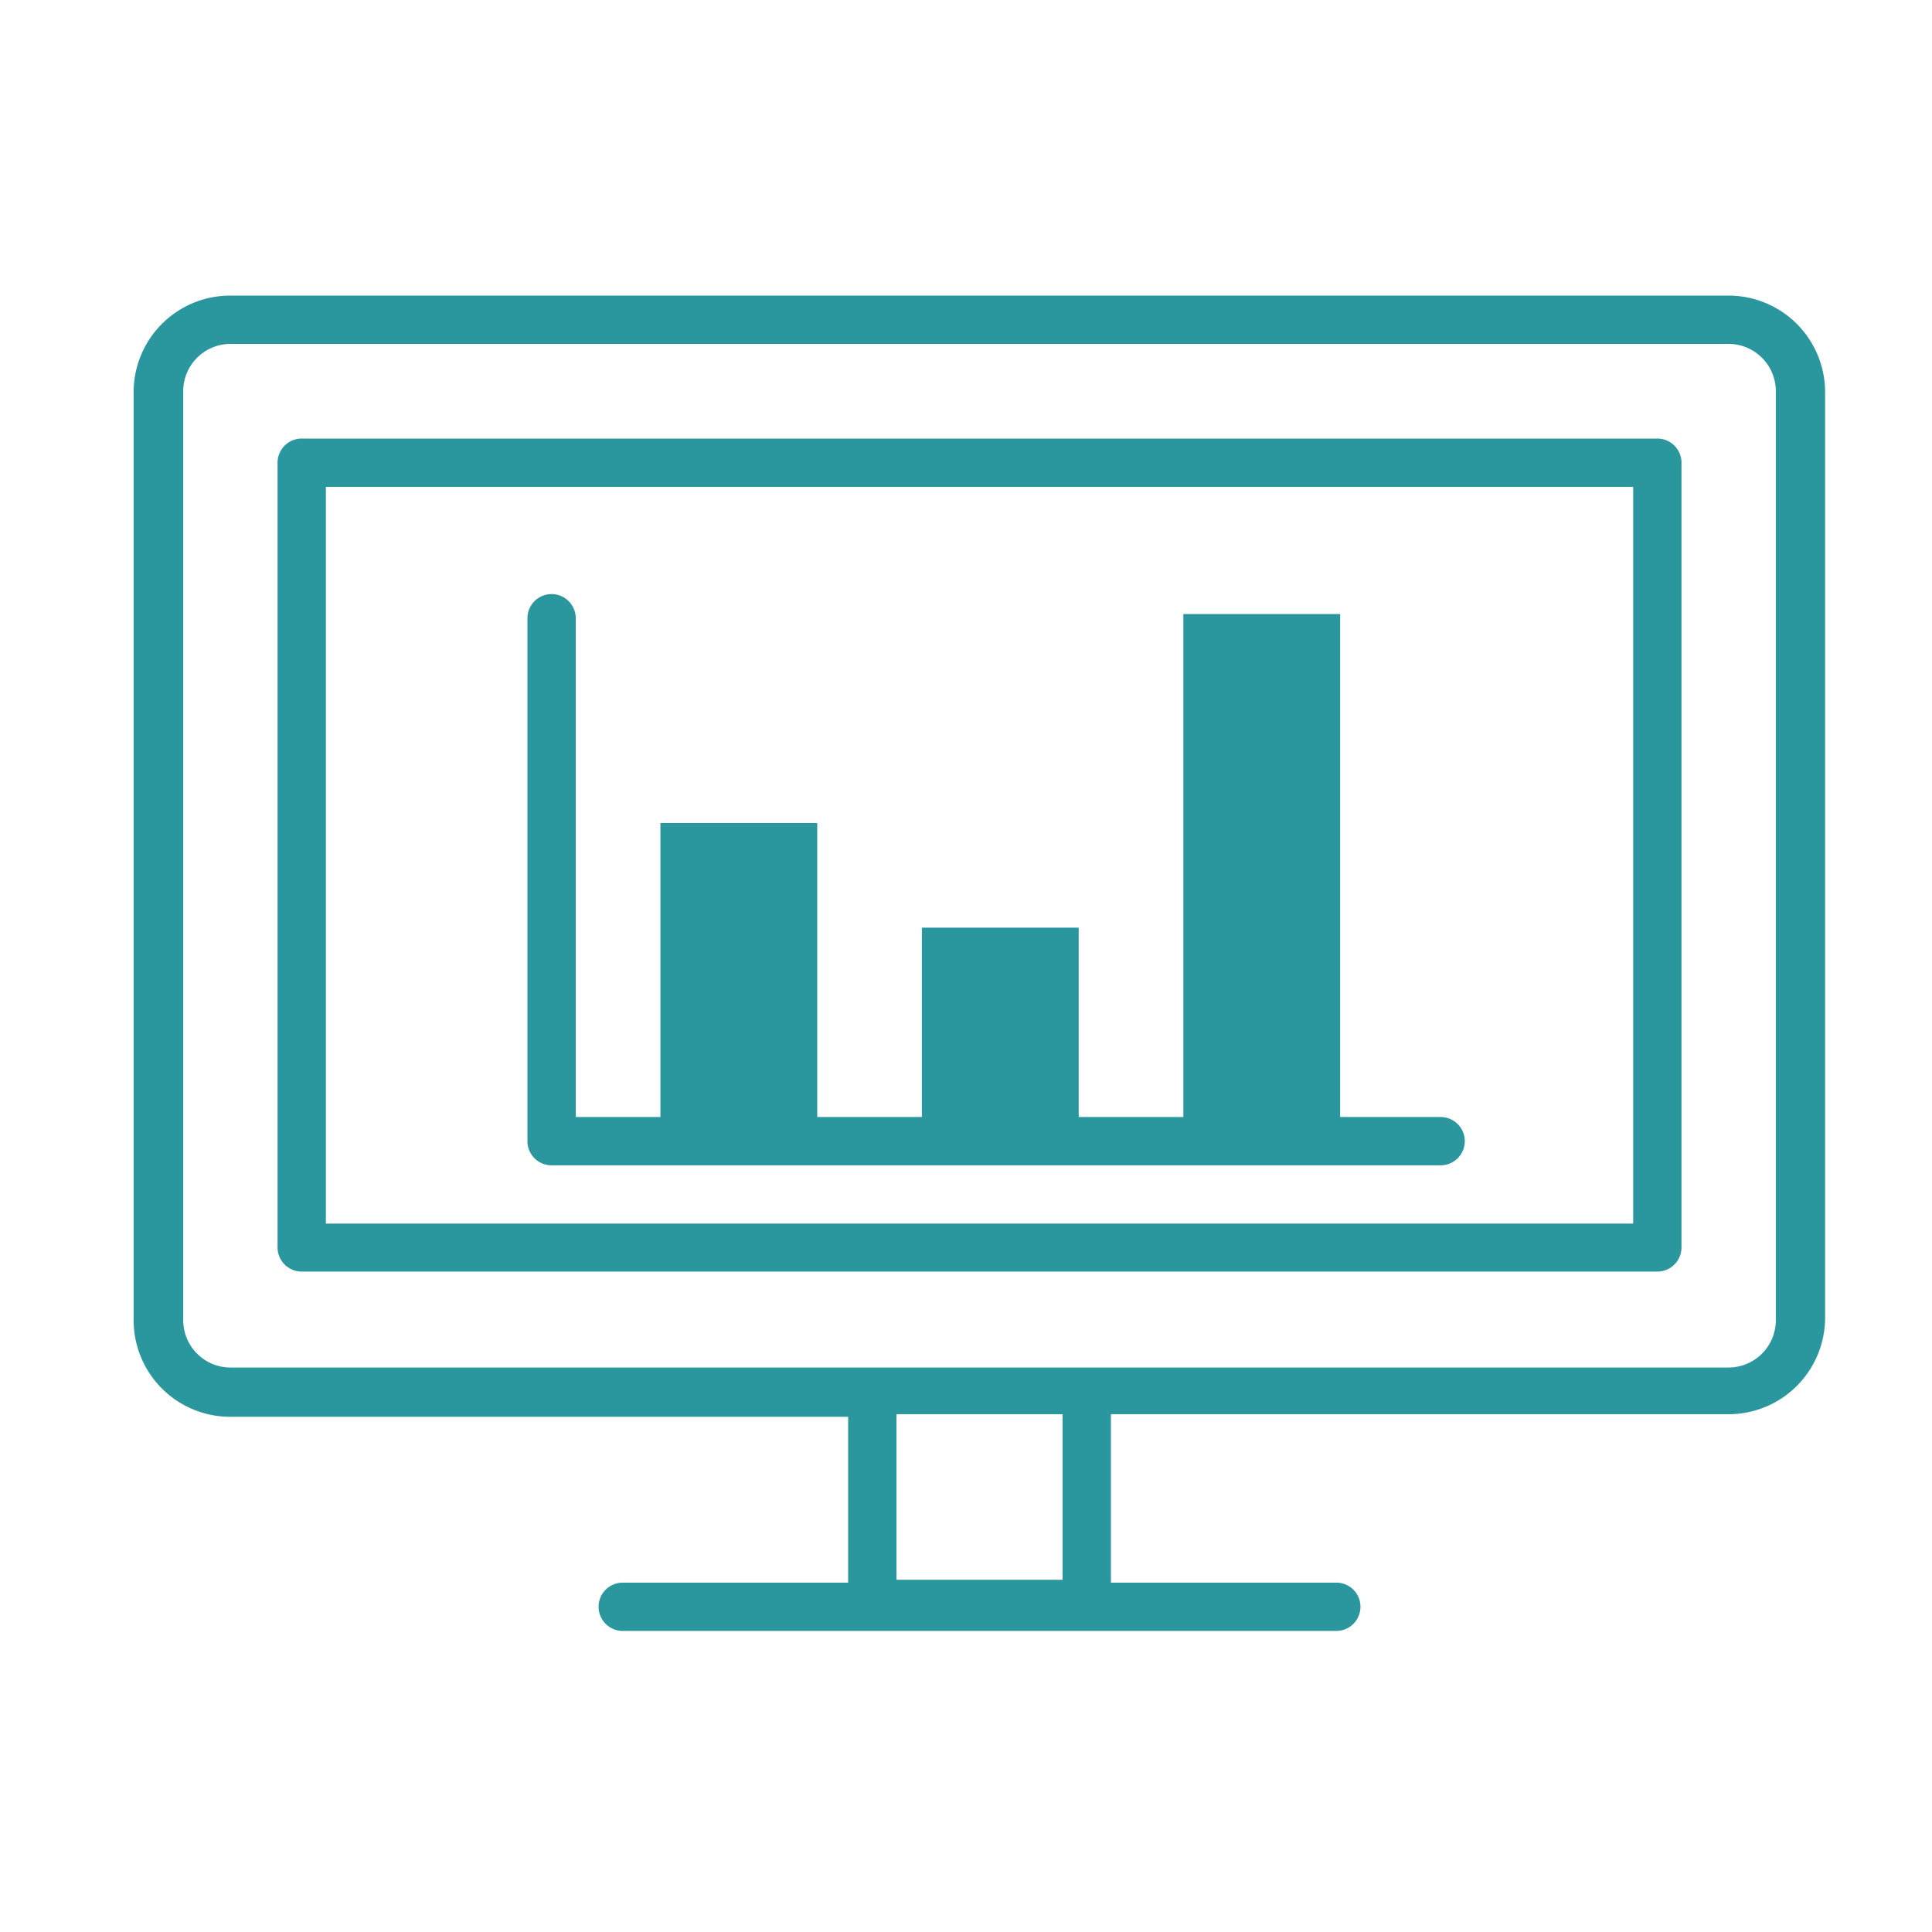
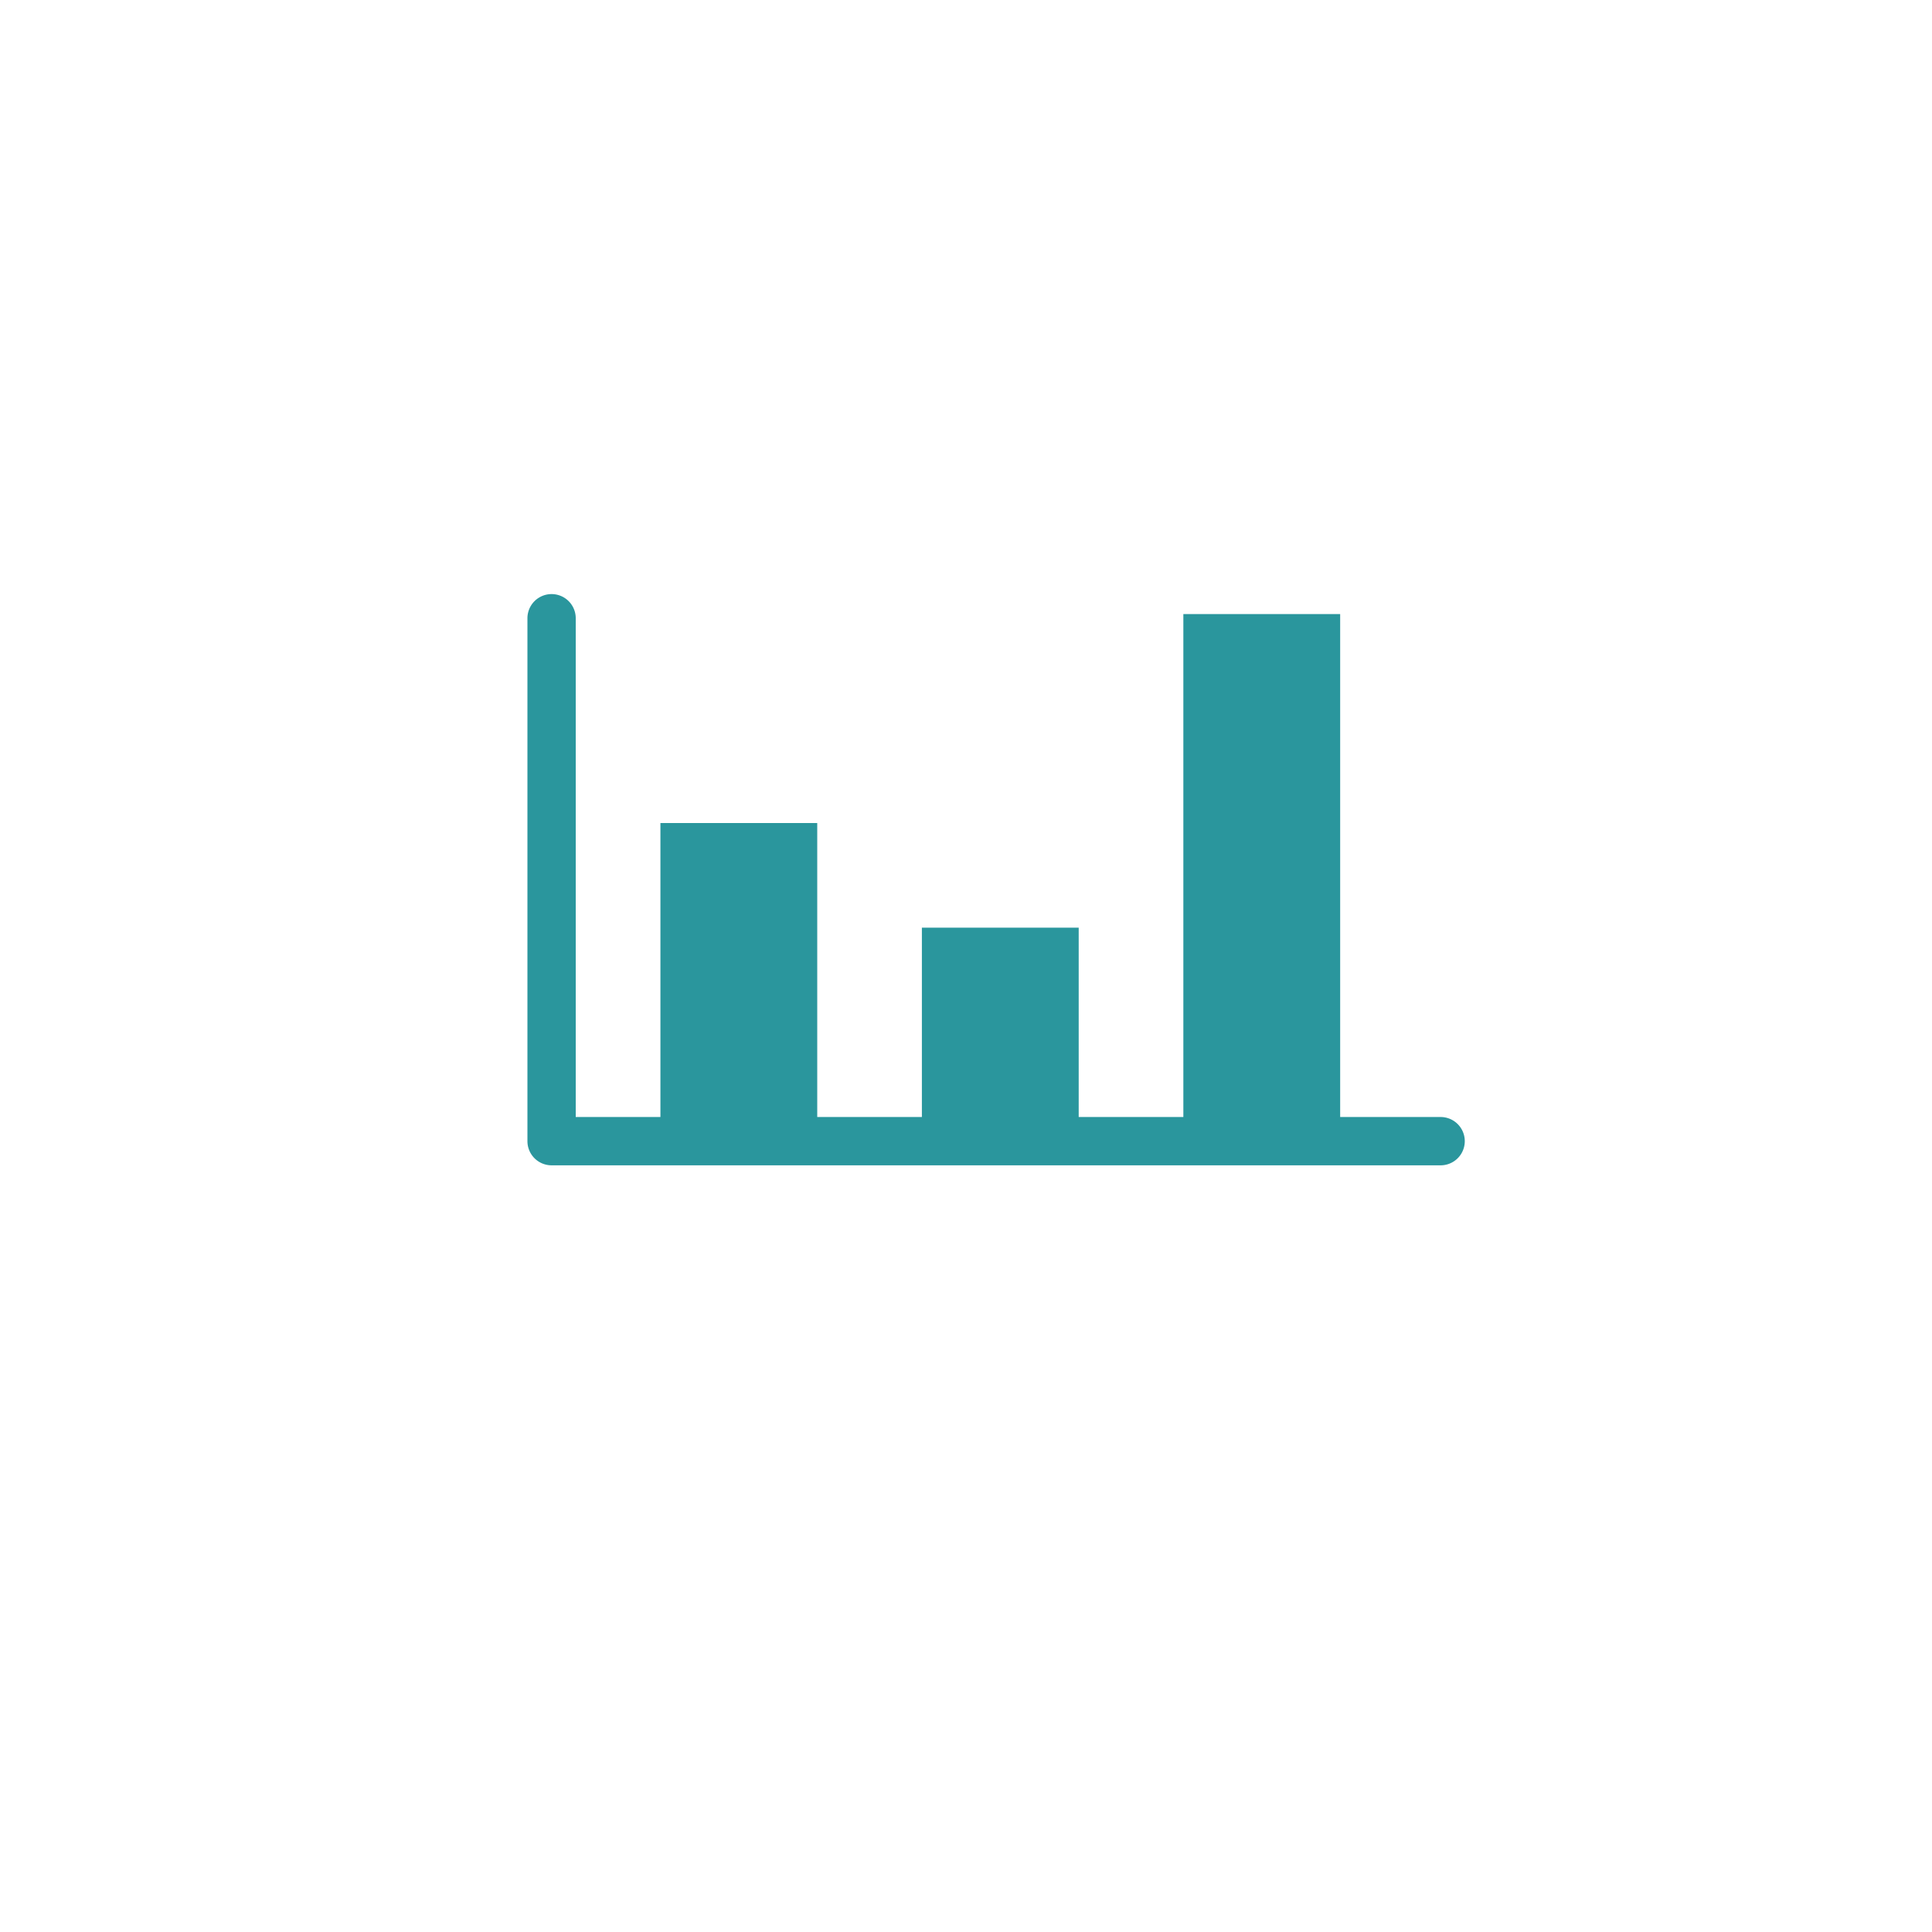
<svg xmlns="http://www.w3.org/2000/svg" id="computer_access" data-name="computer access" viewBox="0 0 60 60">
  <defs>
    <style>.cls-1{fill:#2a969d;}</style>
  </defs>
  <title>reporting-g2a</title>
-   <path class="cls-1" d="M53.68,9.18H7.15a3,3,0,0,0-3,3V41a3,3,0,0,0,3,3H26.34v5.15h-7a0.75,0.75,0,0,0,0,1.5H41.5a0.75,0.75,0,0,0,0-1.5h-7V43.92H53.68a3,3,0,0,0,3-3V12.15A3,3,0,0,0,53.68,9.18ZM33,49.06H27.84V43.92H33v5.15ZM55.15,41a1.47,1.47,0,0,1-1.47,1.47H7.15A1.47,1.47,0,0,1,5.69,41V12.15a1.47,1.47,0,0,1,1.47-1.47H53.68a1.47,1.47,0,0,1,1.47,1.47V41Z" />
-   <path class="cls-1" d="M51.46,13.62H9.37a0.75,0.75,0,0,0-.75.75V38.74a0.75,0.75,0,0,0,.75.75h42.1a0.75,0.75,0,0,0,.75-0.75V14.37A0.75,0.75,0,0,0,51.46,13.62ZM50.71,38H10.12V15.12h40.6V38Z" />
  <path class="cls-1" d="M17.13,36.19H44.74a0.75,0.75,0,0,0,0-1.5H41.62V19.07H36.75V34.69H33.5V28.81H28.63v5.88H25.38V25.56H20.51v9.13H17.88V19.2a0.75,0.75,0,0,0-1.5,0V35.44A0.75,0.75,0,0,0,17.13,36.19Z" />
</svg>